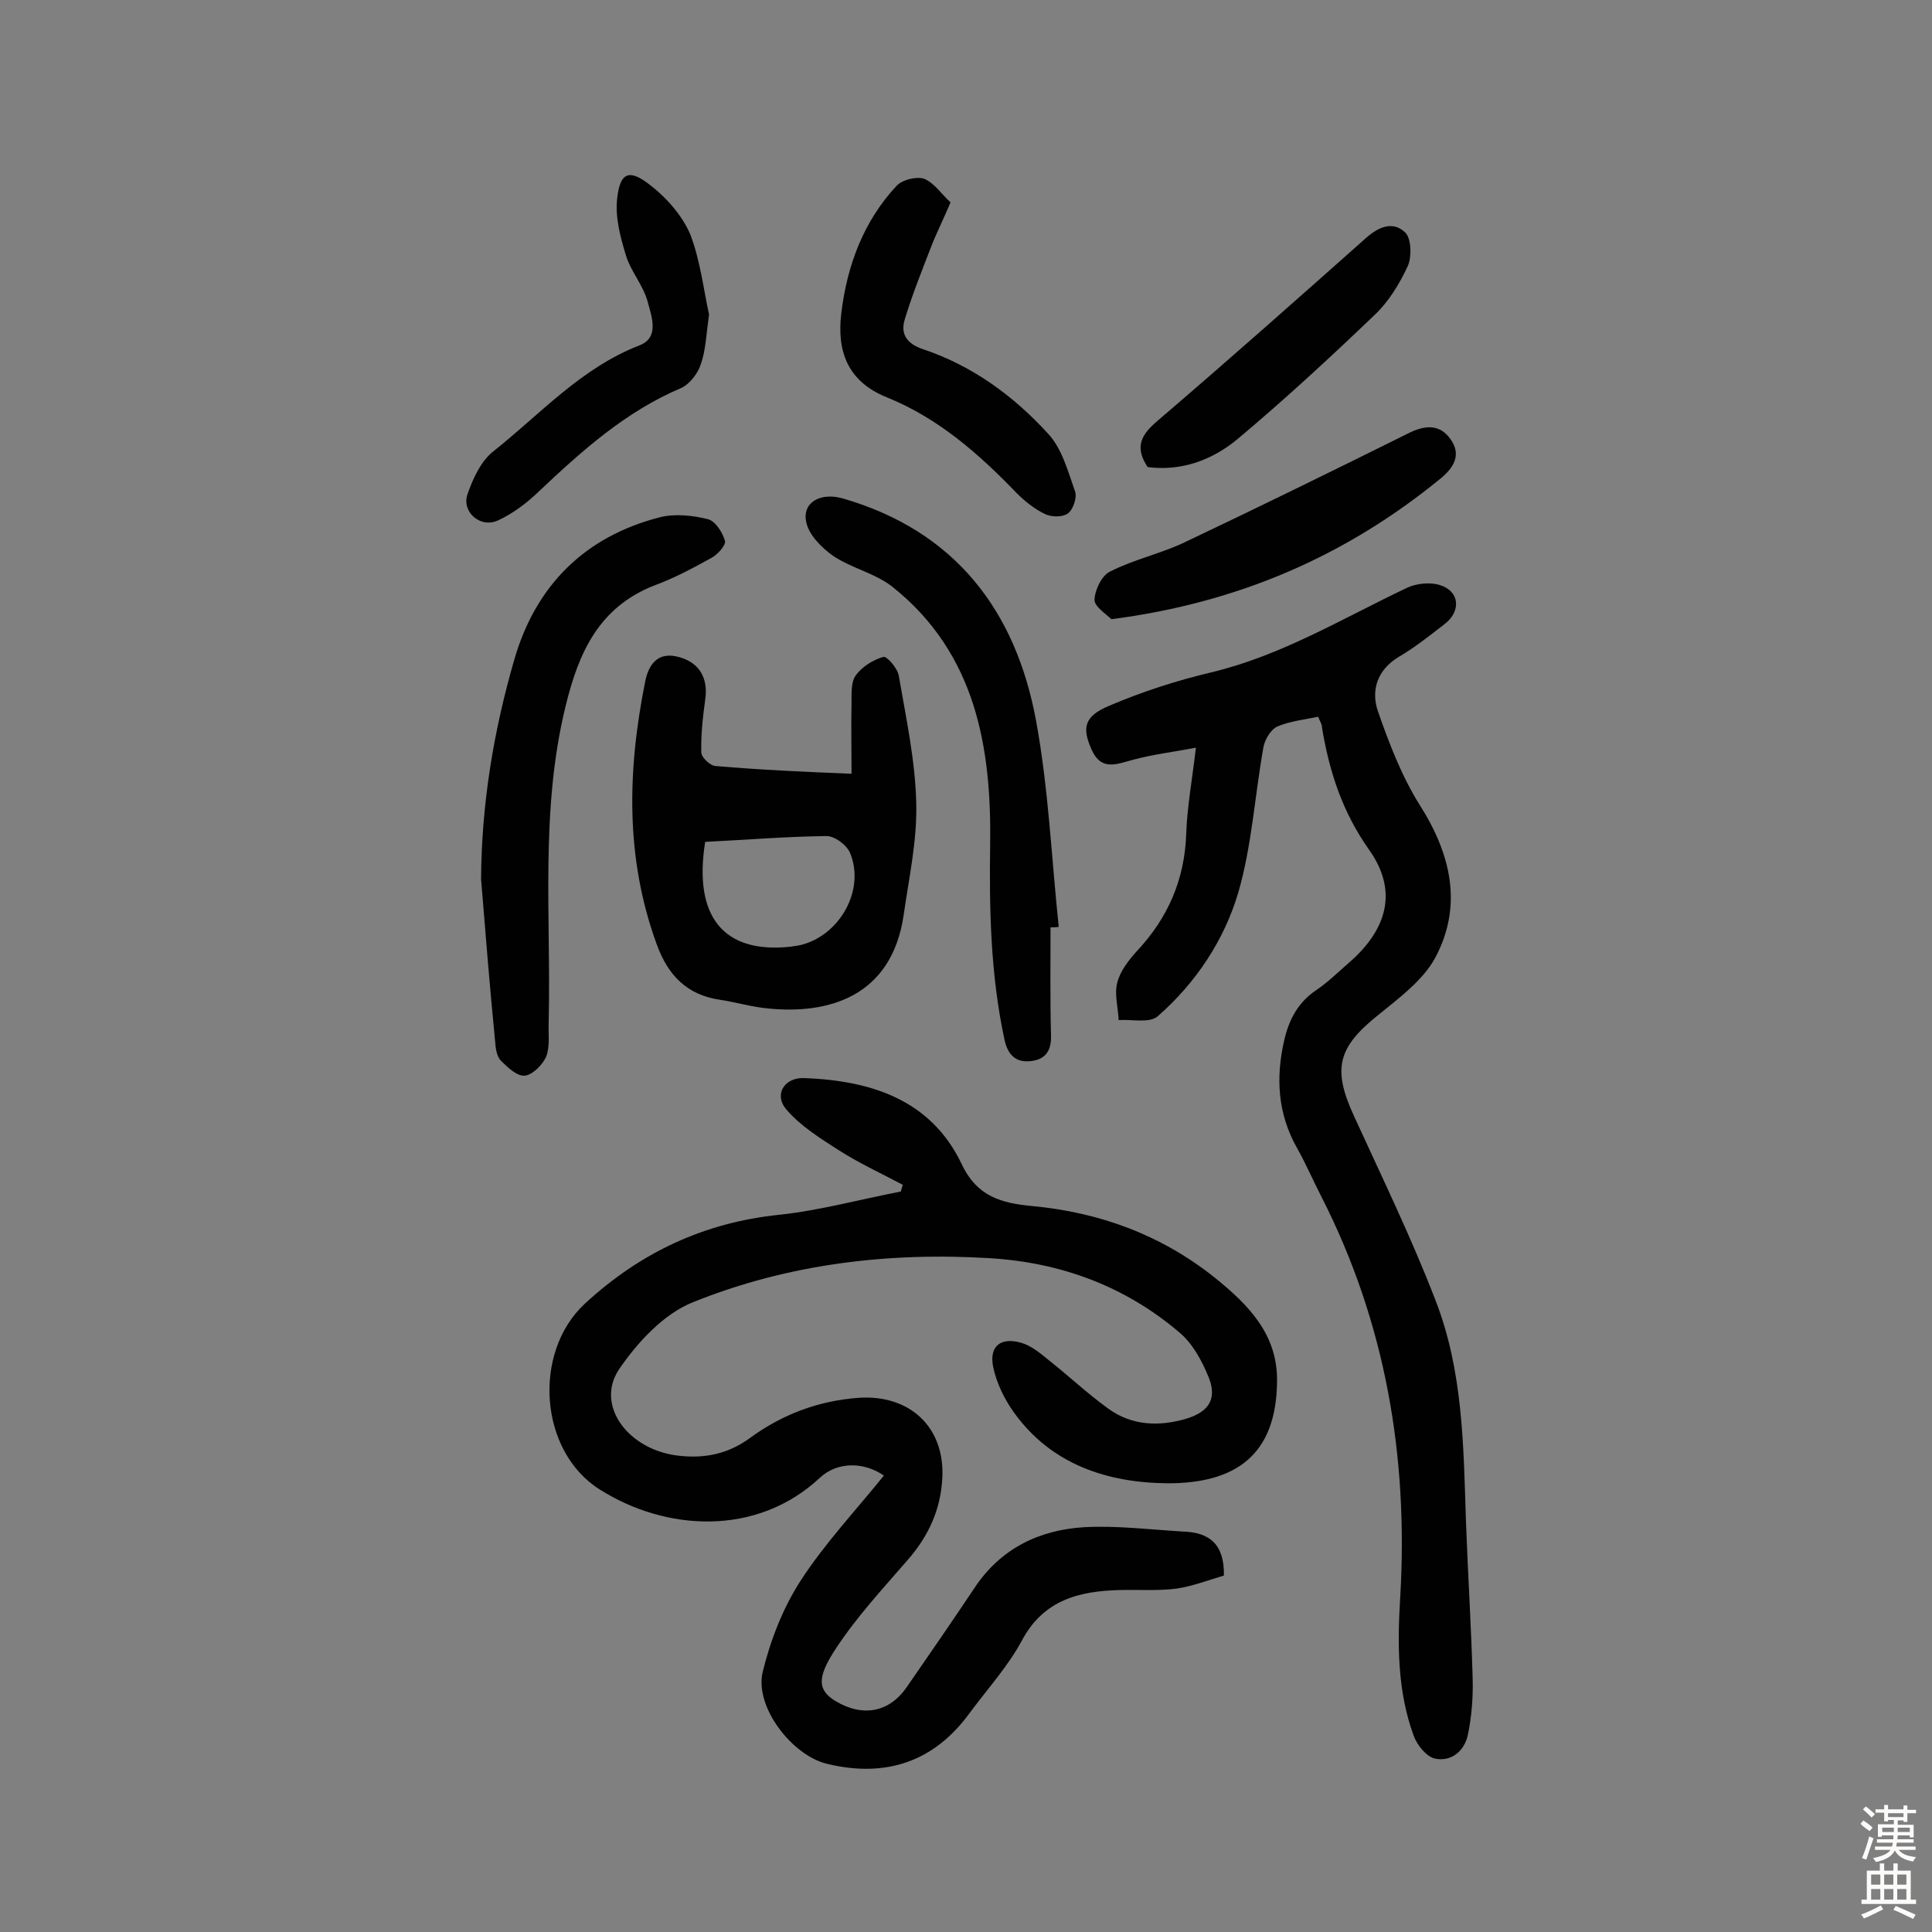
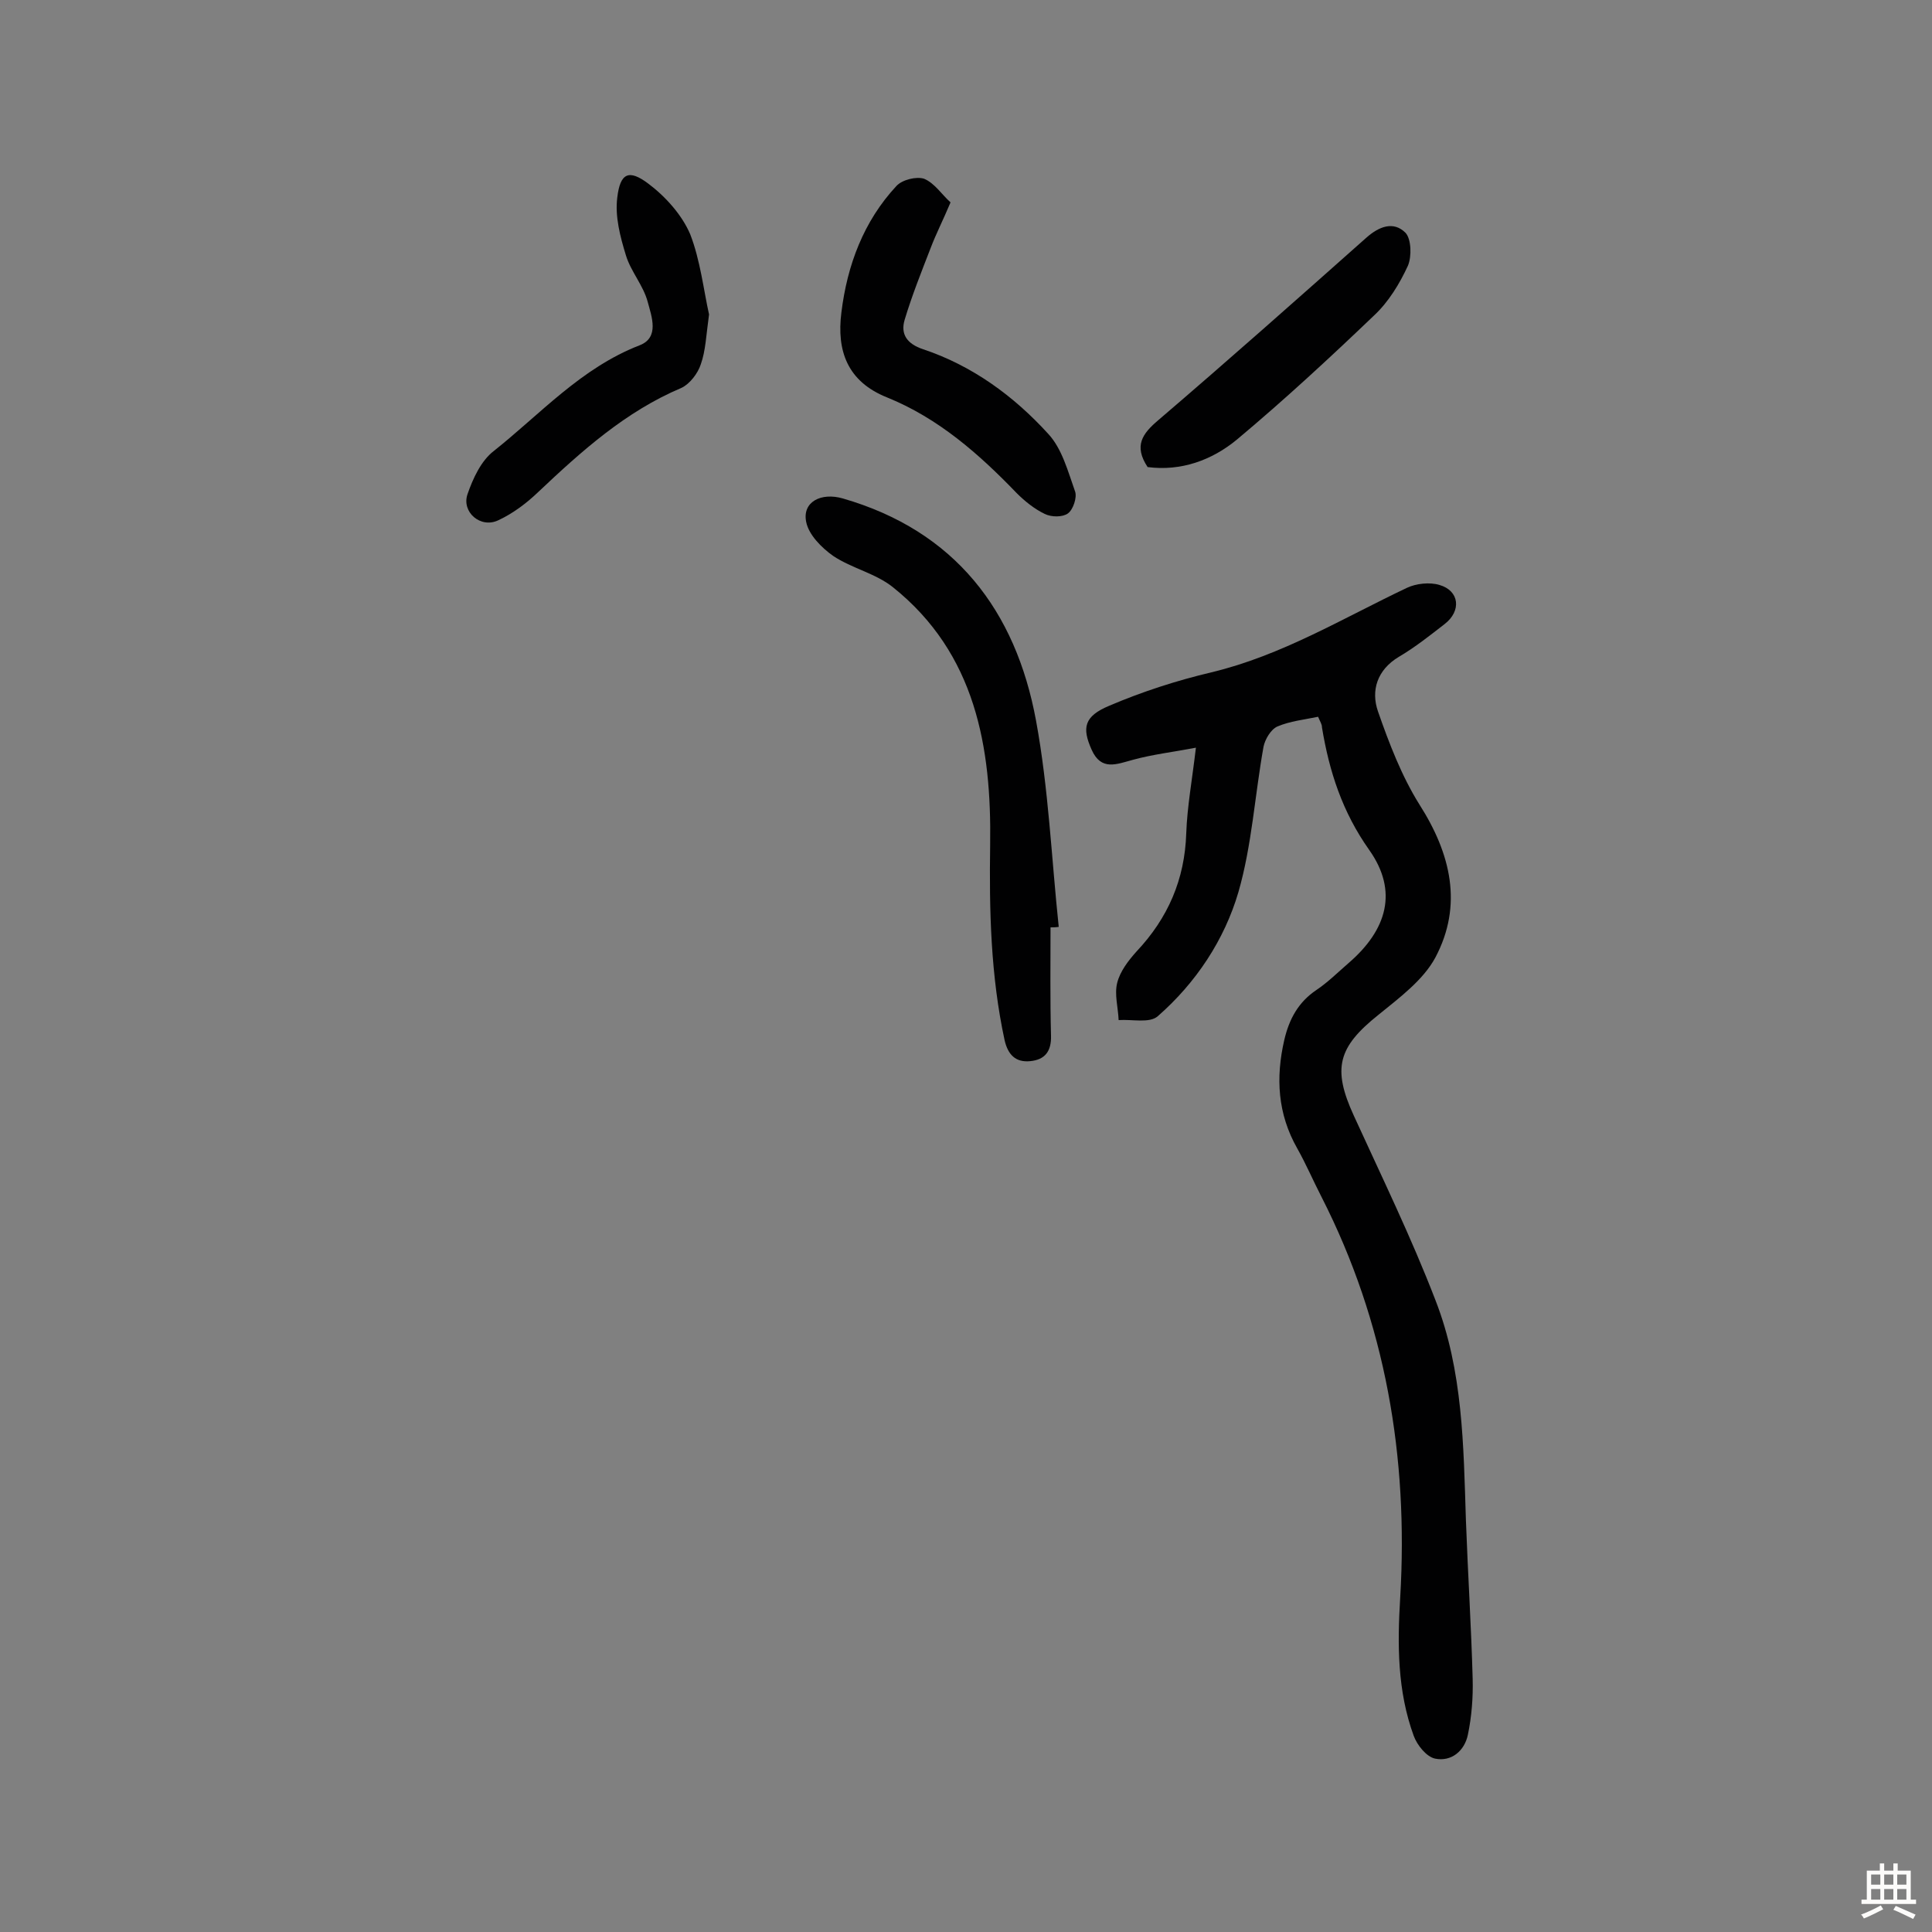
<svg xmlns="http://www.w3.org/2000/svg" enable-background="new 0 0 400 400" viewBox="0 0 400 400">
  <rect x="0" y="0" width="400" height="400" fill="#808080" stroke="none" />
  <g fill="#010102">
-     <path d="m253.4 326.2c-3.1.9-6.4 2.2-9.8 2.7-3.8.5-7.8.2-11.7.3-8.4.2-15.8 2-20.3 10.4-2.9 5.4-7.1 10-10.8 15-7.4 10.2-17.4 13.5-29.5 10.6-7.3-1.7-15.1-11.8-13.4-19 1.6-6.6 4.2-13.3 7.9-19 5-7.7 11.4-14.5 17.2-21.7-4.2-2.9-9.7-2.9-13.3.5-13.1 12.2-31.9 11-45.5 2.4-12.6-7.9-14-28.4-3.1-38.5 11.5-10.6 24.7-16.8 40.3-18.4 8.4-.9 16.7-3.2 25.1-4.8.1-.5.3-.9.4-1.4-4.5-2.4-9.1-4.5-13.3-7.2-3.9-2.5-7.9-5-10.8-8.4-2.6-3-.5-6.6 3.6-6.5 13.8.5 26.3 4.4 32.7 17.8 3.2 6.8 8.3 8.1 14.6 8.7 14 1.3 26.8 6 37.9 14.9 6.8 5.5 12.9 11.6 12.8 21.3-.1 15.4-8.6 21.2-22.6 21.2-12.4-.1-24.1-3.8-31.9-14.7-2-2.8-3.6-6.1-4.3-9.5-.8-4.2 1.6-6.1 5.8-4.9 2.1.6 3.9 2.1 5.6 3.5 4.2 3.3 8.1 7 12.4 10.1 4.9 3.6 10.6 3.8 16.3 2.1 4.5-1.4 6.3-4 4.6-8.4-1.4-3.5-3.4-7.2-6.2-9.5-11.2-9.5-24.4-14.4-39.1-15.3-21.1-1.3-41.9 1.2-61.5 9.1-6.1 2.4-11.6 8.4-15.4 14-4.9 7.5 2.1 16.7 12.5 17.8 5.4.6 10.2-.4 14.7-3.7 6.7-4.9 14.2-7.7 22.5-8.3 10.5-.7 17.8 6 17.3 16.5-.3 6.5-2.8 12.1-7.2 17.1-5.1 5.9-10.4 11.6-14.7 18.1-4.3 6.4-3.8 8.9-.2 11.1 5.7 3.4 11.2 2.3 14.8-3 4.7-6.8 9.4-13.6 14-20.5 5.4-8.1 13.3-11.9 22.5-12.5 6.9-.4 13.9.5 20.8.9 5.3.2 8.4 2.6 8.3 9.1z" />
    <path d="m272.9 148.4c-2.9.6-5.8.9-8.4 2-1.4.6-2.6 2.7-2.9 4.2-1.8 10-2.4 20.4-5.2 30.1-2.9 9.9-8.8 18.8-16.7 25.7-1.7 1.5-5.3.6-8.1.8-.1-2.6-.9-5.3-.3-7.7s2.3-4.6 4-6.5c6.5-6.9 10-14.9 10.3-24.5.2-5.5 1.2-10.9 2-17.7-4.7.9-9 1.4-13 2.5-3.4.9-6.6 2.4-8.6-2.1s-1.6-6.9 3.7-9.1c6.8-2.9 13.9-5.2 21.1-6.9 14.6-3.5 27.2-11.2 40.5-17.5 1.9-.9 4.7-1.2 6.7-.6 4.2 1.2 4.6 5.4 1.1 8.1-3.1 2.4-6.1 4.8-9.5 6.8-4.5 2.7-5.8 7-4.3 11.3 2.3 6.6 4.9 13.4 8.6 19.3 6.5 10.2 9 20.8 3.3 31.6-2.5 4.7-7.5 8.4-11.8 11.9-8.4 6.7-9.6 11.1-5.1 20.9 5.8 12.7 11.9 25.2 16.9 38.2 5.7 14.6 5.8 30.1 6.3 45.5.4 11 1.1 21.9 1.4 32.9.1 3.8-.2 7.8-1 11.6-.7 3.3-3.4 5.6-6.8 4.9-1.8-.4-3.7-2.8-4.4-4.7-3.4-9.3-3.4-18.9-2.8-28.7 1.7-29-3-56.8-16.3-82.9-1.7-3.3-3.2-6.8-5-10-4.1-7.2-4.5-14.7-2.7-22.5 1-4.3 2.9-7.8 6.6-10.3 2.4-1.6 4.5-3.7 6.7-5.6 8-6.9 10.3-14.9 4.3-23.4-5.6-7.9-8.3-16.3-9.8-25.4 0-.7-.4-1.2-.8-2.2z" />
-     <path d="m176.3 160.2c0-5.5-.1-10.2 0-14.8 0-1.9-.1-4.3.9-5.6 1.3-1.8 3.6-3.2 5.7-3.8.7-.2 3 2.4 3.2 4 1.5 8.7 3.4 17.5 3.6 26.3.2 7.7-1.5 15.4-2.6 23.1-2.5 17.2-15.9 20.6-28 19.4-3.4-.3-6.7-1.3-10-1.8-6.9-1-10.8-5.1-13.1-11.4-6.6-18-6.1-36.2-2.4-54.6.6-3 2.3-6 6.4-5.1 4.7 1 6.7 4.4 6 9-.5 3.6-.9 7.3-.8 10.9 0 1 1.9 2.8 3 2.8 9.3.8 18.3 1.2 28.1 1.6zm-30.3 14.1c-2.5 15.6 3.9 23.2 17.7 21.7.6-.1 1.3-.2 1.9-.3 8.2-1.9 13.6-11.4 10.4-19.1-.7-1.7-3.3-3.6-5-3.5-8.4.1-16.7.8-25 1.2z" />
-     <path d="m99.6 182c.1-15.6 2.6-30.7 6.9-45.5 4.4-15.2 14.5-25.4 30.1-29.4 3.1-.8 6.8-.4 10 .4 1.5.4 3 2.7 3.5 4.5.2.9-1.5 2.8-2.8 3.5-3.8 2.1-7.7 4.2-11.8 5.7-11.5 4.5-15.7 13.9-18.4 25-5.3 21.6-3 43.5-3.5 65.3-.1 2.4.3 5.1-.5 7.2-.7 1.7-2.8 3.8-4.4 4s-3.6-1.7-5-3.1c-.9-.9-1.1-2.7-1.2-4.1-1.1-11.2-2-22.4-2.9-33.5z" />
    <path d="m217.5 192c0 7.5-.1 14.9.1 22.4.1 3.2-1.2 5-4.3 5.3-3 .3-4.6-1.3-5.3-4.3-2.9-13.4-3.2-26.9-3-40.5.3-20.2-3-39.6-20.1-53.3-3.6-2.9-8.5-3.9-12.4-6.5-2.4-1.7-5.1-4.4-5.6-7.1-.8-4.1 3.1-6.1 7.6-4.8 23.2 6.7 35.8 23.2 40 46 2.6 14.1 3.2 28.5 4.7 42.7-.7.1-1.2.1-1.7.1z" />
    <path d="m196.8 41.9c-1.6 3.8-3 6.5-4.1 9.4-1.9 4.9-3.9 9.9-5.4 14.9-.9 3 .5 5 3.8 6.1 10.2 3.4 18.8 9.7 25.9 17.5 2.9 3.1 4.1 7.8 5.6 12 .4 1.2-.4 3.7-1.5 4.5s-3.4.8-4.8.1c-2.1-1-4.1-2.6-5.8-4.3-7.8-8.1-16.2-15.5-26.8-19.8-8.3-3.3-10.5-9.7-9.5-17.6 1.2-9.8 4.6-18.9 11.4-26.2 1.2-1.3 4.1-2 5.7-1.5 2.2.9 3.7 3.3 5.5 4.9z" />
    <path d="m146.8 65.1c-.6 4.3-.7 7.5-1.7 10.3-.6 1.9-2.3 4.1-4 4.9-11.6 4.9-20.7 13.1-29.7 21.6-2.4 2.3-5.2 4.4-8.2 5.8-3.7 1.8-7.7-1.7-6.4-5.4 1.1-3.2 2.8-6.9 5.4-8.9 9.7-7.7 18.1-17.2 30.2-21.9 4.2-1.6 2.5-6 1.7-9-.9-3.4-3.5-6.3-4.5-9.6-1.2-3.9-2.3-8.1-1.8-12 .6-5.1 2.4-5.9 6.4-2.9 3.6 2.7 7 6.5 8.7 10.5 2.1 5.4 2.8 11.7 3.9 16.6z" />
-     <path d="m230.1 128.2c-1-1-3.5-2.6-3.5-4 .1-2.1 1.5-5.1 3.3-5.9 4.7-2.4 10.1-3.6 14.9-5.8 15.6-7.4 31.1-15 46.6-22.7 3.5-1.8 6.6-2.1 8.9 1.1s.8 5.9-2.2 8.3c-19.5 15.9-41.7 25.6-68 29z" />
    <path d="m237.6 96.7c-2.9-4.4-1.1-6.9 2.2-9.7 14.5-12.4 28.8-25.1 43.1-37.8 2.6-2.3 5.6-3.5 8.1-1 1.2 1.3 1.3 4.9.5 6.8-1.7 3.7-4 7.5-7 10.3-9.2 8.8-18.6 17.5-28.4 25.7-5.2 4.3-11.6 6.6-18.5 5.7z" />
  </g>
-   <path d="m385.2 377.6.6-.7c.6.4 1.3.9 1.9 1.5l-.6.7c-.8-.5-1.4-1-1.9-1.5zm.3 7.1c.6-1.4 1.1-2.9 1.5-4.5.3.1.6.3.9.4-.5 1.4-1 2.9-1.5 4.4zm.2-10.1.6-.6c.7.5 1.3 1.1 1.9 1.6l-.7.7c-.6-.6-1.2-1.2-1.8-1.7zm8.4-.8h.8v.9h1.8v.7h-1.8v1.8h-.8v-.3h-1.2v.9h3.3v2.6h-.8v-.4h-2.5c0 .3 0 .6-.1.8h3.4v.7h-3.5c0 .3-.1.6-.1.8h4v.7h-3.5c.7.9 1.9 1.3 3.6 1.5-.2.2-.4.5-.6.9-1.9-.3-3.2-1.1-3.8-2.3-.5 1.1-1.8 2-3.9 2.4-.2-.3-.4-.5-.6-.8 1.9-.4 3.1-.9 3.6-1.7h-3.2v-.7h3.5c.1-.2.1-.5.2-.8h-3.3v-.7h3.4c0-.2 0-.5 0-.8h-2.4v.3h-.8v-2.6h3.3v-.9h-1.2v.3h-.8v-1.8h-1.8v-.7h1.8v-.9h.8v.9h3.2zm-4.4 5.5h2.4c0-.3 0-.6 0-.9h-2.4zm1.2-3.1h3.2v-.8h-3.2zm4.4 2.2h-2.4v.9h2.5v-.9z" fill="#fcfbfa" />
  <path d="m389.2 385.8h.9v1.5h1.9v-1.5h.9v1.5h2.7v6h1.1v.9h-11.3v-.9h1.1v-6h2.7zm.2 8.7.5.8c-1.2.6-2.5 1.3-4 1.9-.2-.3-.3-.6-.6-.8 1.6-.6 3-1.3 4.1-1.9zm-2-4.3h1.9v-2.1h-1.9zm0 3.1h1.9v-2.2h-1.9zm2.7-3.1h1.9v-2.1h-1.9zm0 3.1h1.9v-2.2h-1.9zm2.4 1.3c1.4.6 2.7 1.2 4.1 1.8l-.5.9c-1.5-.7-2.8-1.4-4.1-1.9zm2.2-6.5h-1.9v2.1h1.9zm-1.9 5.2h1.9v-2.2h-1.9z" fill="#fcfbfa" />
</svg>